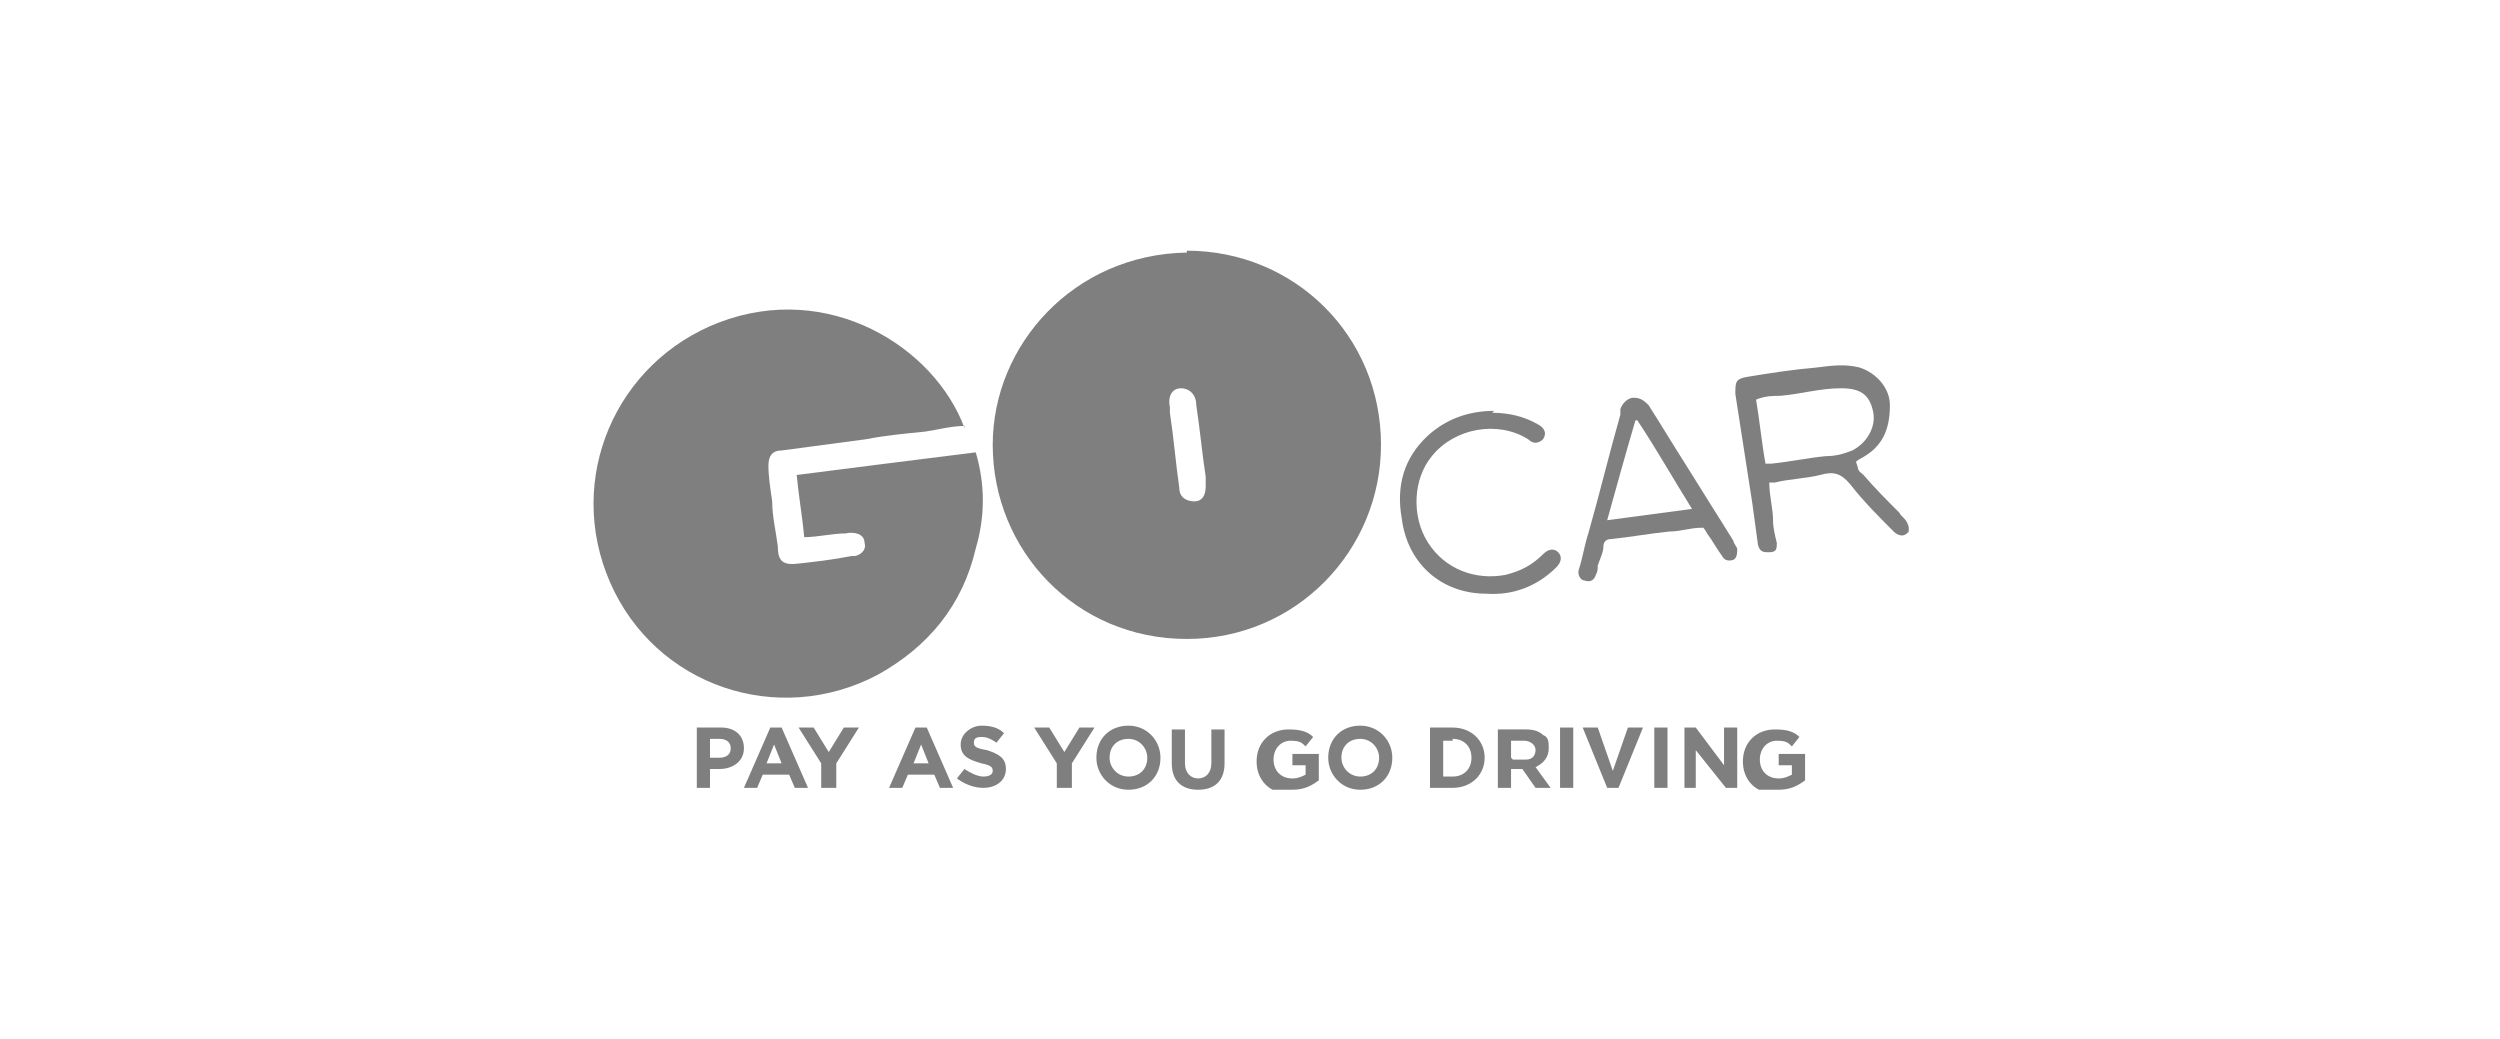
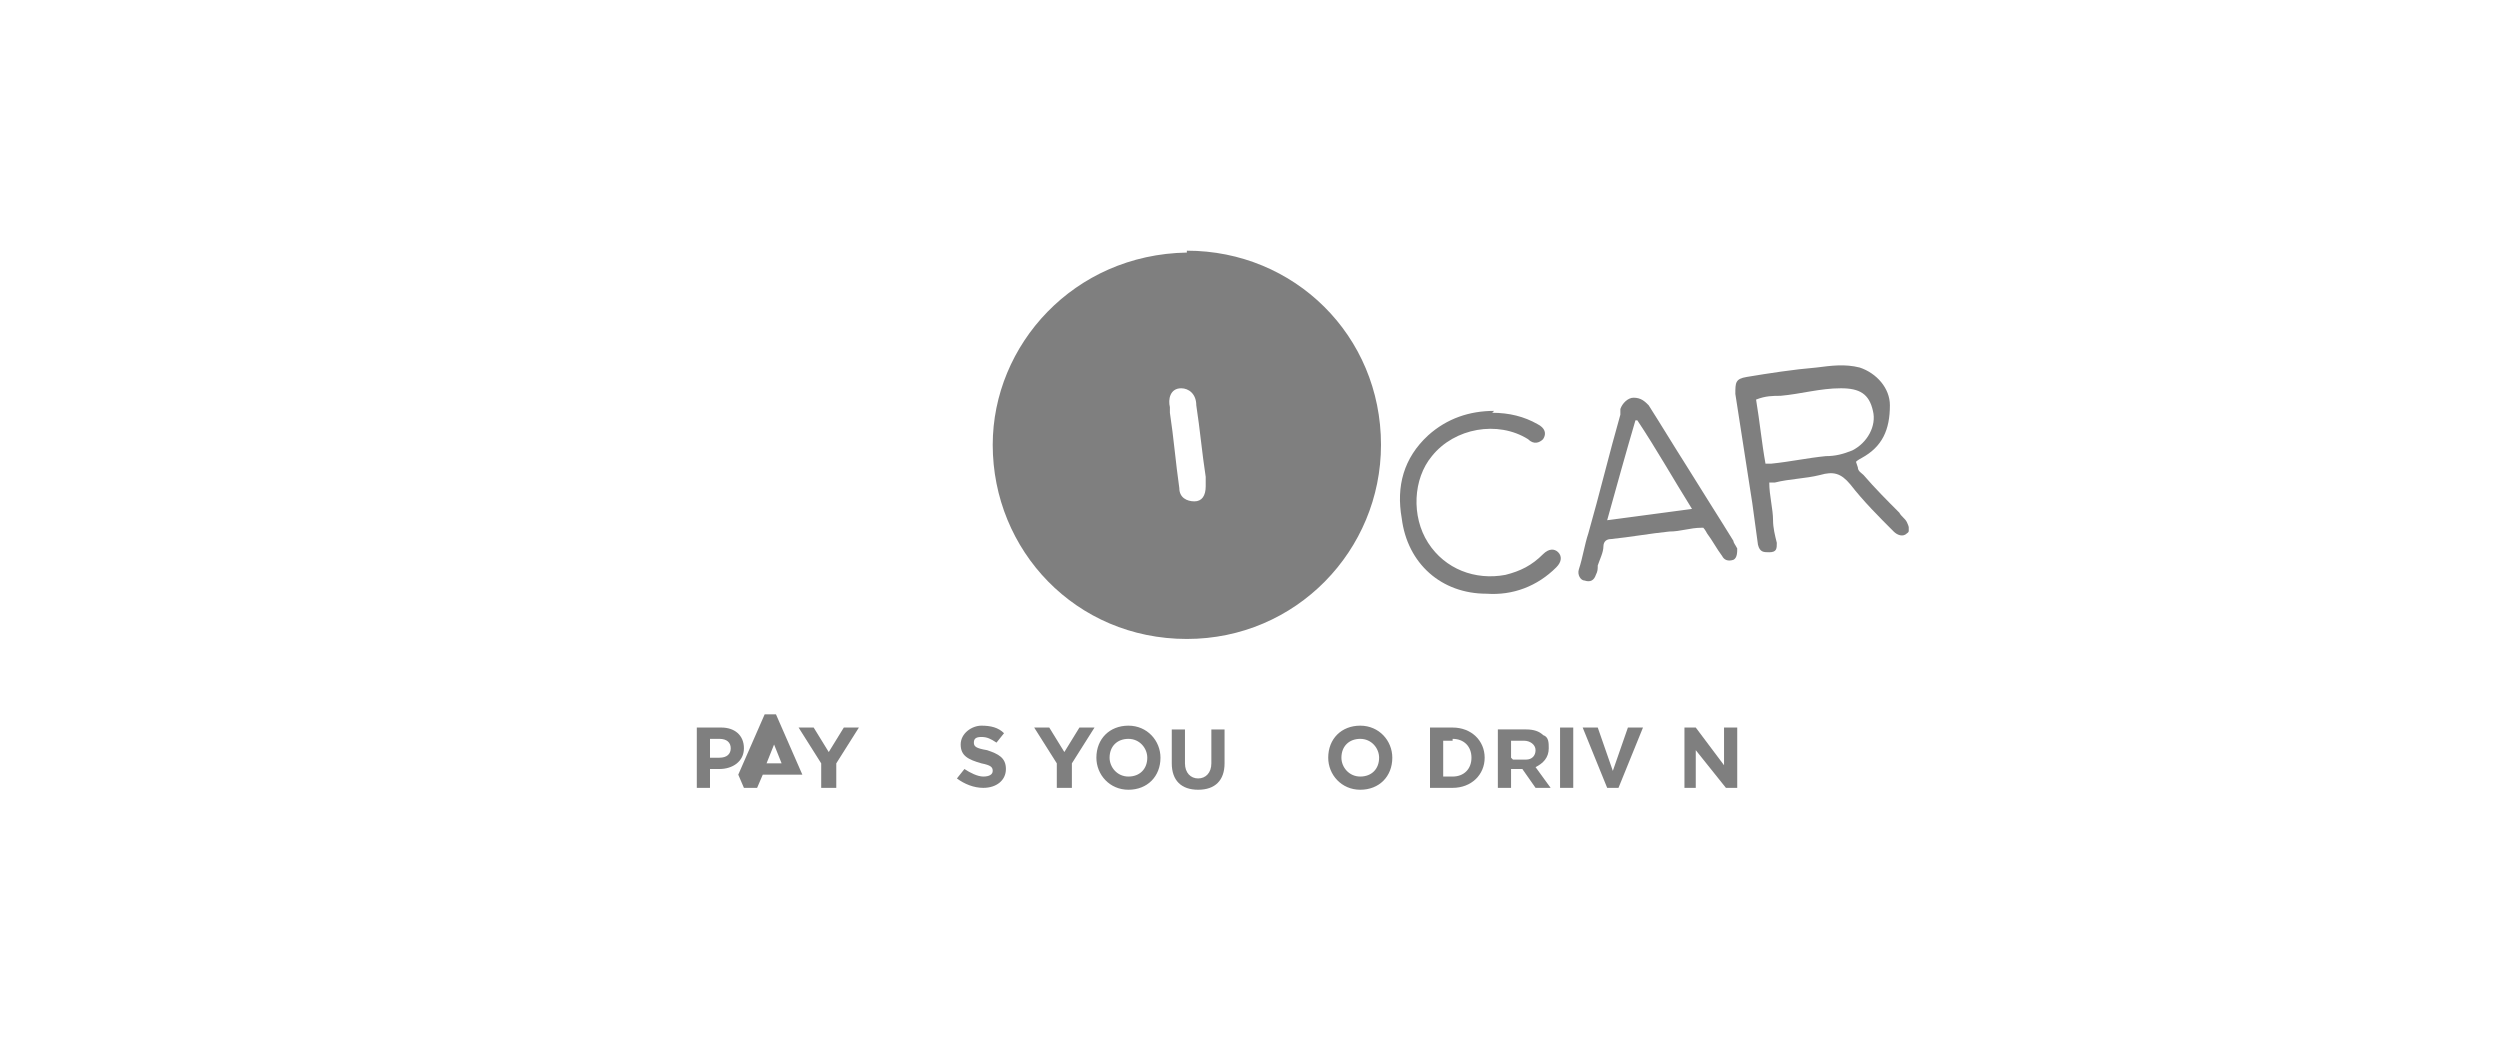
<svg xmlns="http://www.w3.org/2000/svg" id="Go_Car" width="46.7mm" height="19.4mm" version="1.1" viewBox="0 0 132.3 55.1">
  <defs>
    <style>
      .st0 {
        fill: #7f7f7f;
      }

      .st1 {
        fill: none;
      }

      .st2 {
        clip-path: url(#clippath);
      }
    </style>
    <clipPath id="clippath">
      <rect class="st1" x="31.3" y="13.3" width="69.8" height="28.6" />
    </clipPath>
  </defs>
  <g class="st2">
    <g>
      <path class="st0" d="M62.8,13.3c5.7,0,10.3,4.5,10.3,10.3,0,5.6-4.5,10.3-10.3,10.3-5.9,0-10.3-4.7-10.3-10.3,0-5.3,4.3-10.1,10.3-10.2ZM61.9,21.6c0,.1,0,.2,0,.3.2,1.3.3,2.6.5,4,0,.5.4.7.8.7.4,0,.6-.3.6-.8,0-.2,0-.3,0-.5-.2-1.3-.3-2.5-.5-3.8,0-.6-.4-.9-.8-.9-.6,0-.7.6-.6,1h0Z" />
-       <path class="st0" d="M51,22.6c-.7,0-1.4.2-2.1.3-1,.1-2.1.2-3.1.4-1.5.2-3,.4-4.5.6-.5,0-.7.3-.7.8,0,.6.1,1.2.2,1.9,0,.8.2,1.6.3,2.4,0,.8.3,1,1.1.9.9-.1,1.8-.2,2.8-.4,0,0,.1,0,.2,0,.4-.1.6-.4.5-.7,0-.5-.6-.6-1-.5-.7,0-1.5.2-2.2.2-.1-1.1-.3-2.2-.4-3.3,3.1-.4,6.3-.8,9.5-1.2.5,1.7.5,3.4,0,5.1-.7,3-2.5,5.2-5.2,6.7-5.3,2.8-11.8.6-14.2-4.9-2.4-5.5.3-11.7,5.8-13.8,5.8-2.2,11.4,1.3,13,5.6Z" />
      <path class="st0" d="M98.4,24.8c0,.2.2.3.3.4.6.7,1.3,1.4,1.9,2,.1.2.3.3.4.5.1.2.2.5,0,.6-.2.2-.5.1-.7-.1-.8-.8-1.6-1.6-2.3-2.5-.5-.6-.9-.7-1.6-.5-.8.2-1.6.2-2.4.4,0,0-.2,0-.3,0,0,.7.2,1.4.2,2,0,.4.1.8.2,1.2,0,.3,0,.5-.4.5-.3,0-.5,0-.6-.4-.1-.7-.2-1.5-.3-2.2-.3-1.9-.6-3.9-.9-5.8,0-.6,0-.8.6-.9,1.2-.2,2.5-.4,3.7-.5.8-.1,1.5-.2,2.3,0,.9.3,1.6,1.1,1.6,2,0,1.3-.4,2.2-1.5,2.8,0,0-.2.1-.3.2h0ZM93.4,24.6c.2,0,.3,0,.4,0,1-.1,1.9-.3,2.9-.4.5,0,.9-.1,1.4-.3.8-.4,1.3-1.3,1.1-2.1-.2-.9-.7-1.2-1.7-1.2-1.1,0-2.1.3-3.2.4-.4,0-.8,0-1.3.2.2,1.2.3,2.3.5,3.4Z" />
      <path class="st0" d="M90.1,28c-.6,0-1.1.2-1.7.2-1,.1-2.1.3-3.1.4-.2,0-.4.1-.4.4,0,.3-.2.7-.3,1,0,.2,0,.3-.1.5-.1.3-.3.4-.6.3-.2,0-.4-.3-.3-.6.2-.6.3-1.3.5-1.9.6-2.1,1.1-4.2,1.7-6.3,0-.1,0-.2,0-.3.1-.3.4-.6.7-.6.4,0,.6.2.8.4.7,1.1,1.3,2.1,2,3.2.8,1.3,1.7,2.7,2.5,4,0,.1.1.2.2.4,0,.2,0,.5-.2.6-.3.1-.5,0-.6-.2-.3-.4-.5-.8-.8-1.2,0,0-.1-.2-.2-.3h0ZM89.6,27c-1-1.6-1.9-3.2-2.9-4.7,0,0,0,0-.1,0-.5,1.7-1,3.5-1.5,5.3,1.5-.2,3-.4,4.5-.6h0Z" />
      <path class="st0" d="M79,21.9c.9,0,1.7.2,2.4.6.4.2.5.5.3.8-.2.2-.5.3-.8,0-1.6-1-3.9-.6-5.1.9-1,1.2-1.1,3.2-.2,4.6.9,1.4,2.5,2,4.1,1.7.8-.2,1.4-.5,2-1.1.3-.3.6-.3.8-.1.2.2.2.5-.1.8-1,1-2.3,1.5-3.7,1.4-2.4,0-4.2-1.6-4.5-4-.3-1.7.1-3.2,1.4-4.4,1-.9,2.2-1.3,3.5-1.3h0Z" />
      <path class="st0" d="M36.8,41.8h.7v-1h.5c.7,0,1.3-.4,1.3-1.1h0c0-.7-.5-1.1-1.2-1.1h-1.3v3.2ZM37.5,40.2v-1h.5c.4,0,.6.2.6.5h0c0,.3-.2.5-.6.5h-.6Z" />
-       <path class="st0" d="M39.3,41.8h.7l.3-.7h1.4l.3.7h.7l-1.4-3.2h-.6l-1.4,3.2ZM40.5,40.5l.4-1,.4,1h-.9Z" />
+       <path class="st0" d="M39.3,41.8h.7l.3-.7h1.4h.7l-1.4-3.2h-.6l-1.4,3.2ZM40.5,40.5l.4-1,.4,1h-.9Z" />
      <path class="st0" d="M43.5,41.8h.7v-1.3l1.2-1.9h-.8l-.8,1.3-.8-1.3h-.8l1.2,1.9v1.3Z" />
-       <path class="st0" d="M47,41.8h.7l.3-.7h1.4l.3.7h.7l-1.4-3.2h-.6l-1.4,3.2ZM48.3,40.5l.4-1,.4,1h-.9Z" />
      <path class="st0" d="M52,41.8c.7,0,1.2-.4,1.2-1h0c0-.6-.4-.8-1-1-.6-.1-.7-.2-.7-.4h0c0-.2.1-.3.4-.3s.5.1.8.3l.4-.5c-.3-.3-.7-.4-1.2-.4s-1.1.4-1.1,1h0c0,.6.4.8,1.1,1,.5.1.6.2.6.4h0c0,.2-.2.3-.5.3s-.7-.2-1-.4l-.4.5c.4.3.9.5,1.4.5Z" />
      <path class="st0" d="M56,41.8h.7v-1.3l1.2-1.9h-.8l-.8,1.3-.8-1.3h-.8l1.2,1.9v1.3Z" />
      <path class="st0" d="M59.7,41.9c1,0,1.7-.7,1.7-1.7h0c0-.9-.7-1.7-1.7-1.7s-1.7.7-1.7,1.7h0c0,.9.7,1.7,1.7,1.7ZM59.7,41.2c-.6,0-1-.5-1-1h0c0-.6.4-1,1-1s1,.5,1,1h0c0,.6-.4,1-1,1Z" />
      <path class="st0" d="M63.4,41.9c.9,0,1.4-.5,1.4-1.4v-1.8h-.7v1.8c0,.5-.3.8-.7.8s-.7-.3-.7-.8v-1.8h-.7v1.8c0,.9.5,1.4,1.4,1.4Z" />
-       <path class="st0" d="M68.4,41.9c.6,0,1-.2,1.4-.5v-1.4h-1.4v.6h.7v.5c-.2.1-.4.2-.7.2-.6,0-1-.4-1-1h0c0-.6.4-1,.9-1s.6.1.8.3l.4-.5c-.3-.3-.7-.4-1.3-.4-1,0-1.7.7-1.7,1.7h0c0,1,.7,1.7,1.7,1.7Z" />
      <path class="st0" d="M72,41.9c1,0,1.7-.7,1.7-1.7h0c0-.9-.7-1.7-1.7-1.7s-1.7.7-1.7,1.7h0c0,.9.7,1.7,1.7,1.7ZM72,41.2c-.6,0-1-.5-1-1h0c0-.6.4-1,1-1s1,.5,1,1h0c0,.6-.4,1-1,1Z" />
      <path class="st0" d="M75.7,41.8h1.2c1,0,1.7-.7,1.7-1.6h0c0-.9-.7-1.6-1.7-1.6h-1.2v3.2ZM76.9,39.2c.6,0,1,.4,1,1h0c0,.6-.4,1-1,1h-.5v-1.9h.5Z" />
      <path class="st0" d="M79.3,41.8h.7v-1h.6l.7,1h.8l-.8-1.1c.4-.2.7-.5.7-1h0c0-.3,0-.6-.3-.7-.2-.2-.5-.3-.9-.3h-1.5v3.2ZM80,40.2v-.9h.7c.3,0,.6.2.6.5h0c0,.3-.2.5-.5.5h-.7Z" />
      <path class="st0" d="M82.6,41.8h.7v-3.2h-.7v3.2Z" />
      <path class="st0" d="M85.1,41.8h.6l1.3-3.2h-.8l-.8,2.3-.8-2.3h-.8l1.3,3.2Z" />
-       <path class="st0" d="M87.6,41.8h.7v-3.2h-.7v3.2Z" />
      <path class="st0" d="M89.1,41.8h.7v-2l1.6,2h.6v-3.2h-.7v2l-1.5-2h-.6v3.2Z" />
-       <path class="st0" d="M94.2,41.9c.6,0,1-.2,1.4-.5v-1.4h-1.4v.6h.7v.5c-.2.1-.4.2-.7.2-.6,0-1-.4-1-1h0c0-.6.4-1,.9-1s.6.1.8.3l.4-.5c-.3-.3-.7-.4-1.3-.4-1,0-1.7.7-1.7,1.7h0c0,1,.7,1.7,1.7,1.7Z" />
    </g>
  </g>
</svg>